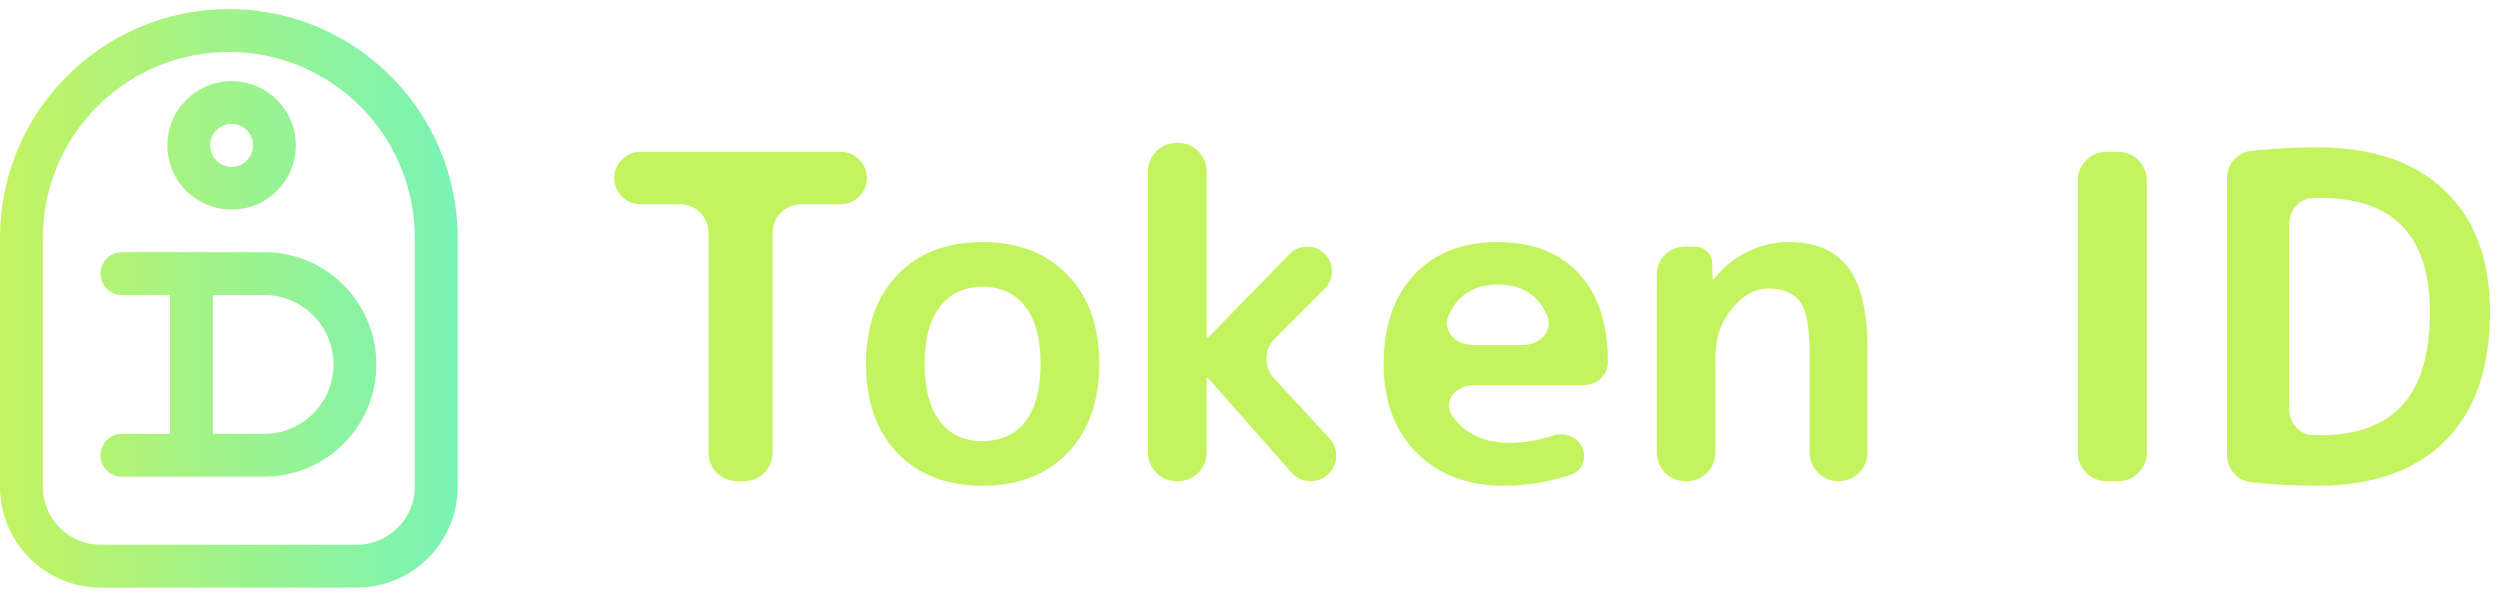
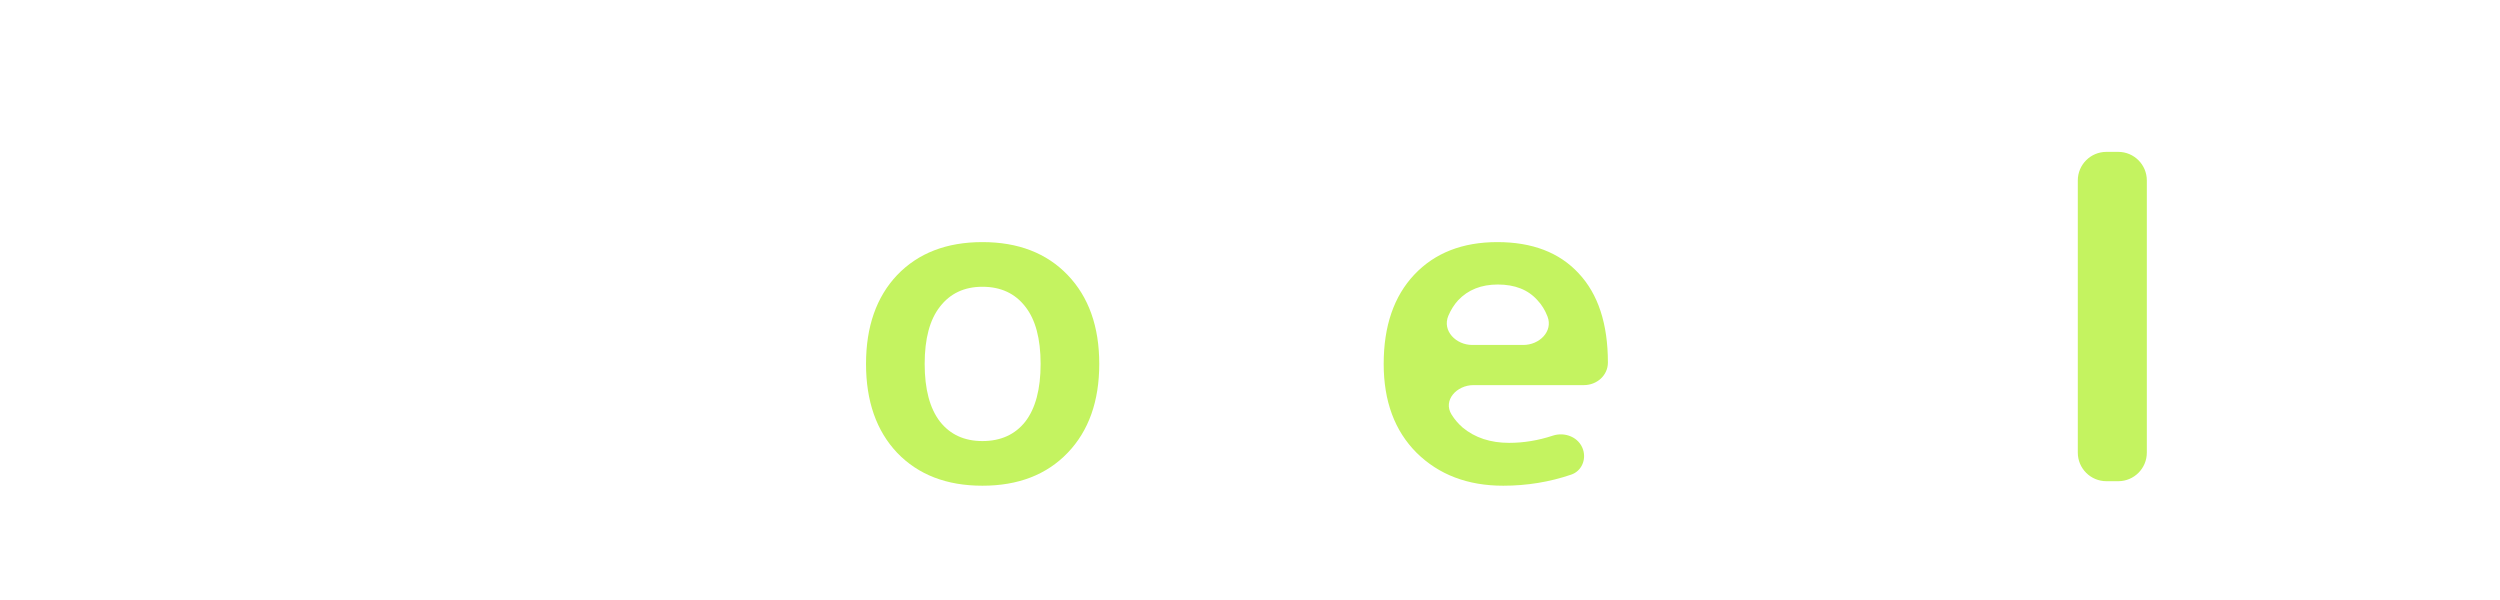
<svg xmlns="http://www.w3.org/2000/svg" width="175" height="42" viewBox="0 0 175 42" fill="none">
-   <path d="M174.296 21.842C174.296 25.779 173.244 28.79 171.139 30.874C169.054 32.958 166.075 34 162.202 34C160.583 34 159.04 33.919 157.573 33.756C156.598 33.647 155.886 32.805 155.886 31.823V12.493C155.886 11.511 156.598 10.669 157.573 10.56C159.04 10.398 160.583 10.316 162.202 10.316C166.054 10.316 169.033 11.326 171.139 13.348C173.244 15.348 174.296 18.179 174.296 21.842ZM170.096 21.842C170.096 16.516 167.539 13.853 162.423 13.853C162.239 13.853 162.059 13.856 161.882 13.863C160.925 13.899 160.244 14.734 160.244 15.692V28.624C160.244 29.582 160.925 30.417 161.882 30.453C162.059 30.46 162.239 30.463 162.423 30.463C164.991 30.463 166.907 29.758 168.17 28.348C169.454 26.937 170.096 24.769 170.096 21.842Z" fill="#C4F360" />
  <path d="M147.446 33.684C146.342 33.684 145.446 32.789 145.446 31.684V12.631C145.446 11.527 146.342 10.631 147.446 10.631H148.278C149.382 10.631 150.278 11.527 150.278 12.631V31.684C150.278 32.789 149.382 33.684 148.278 33.684H147.446Z" fill="#C4F360" />
-   <path d="M115.973 19.216C115.973 18.137 116.847 17.263 117.926 17.263H118.672C119.314 17.263 119.84 17.774 119.857 18.416L119.888 19.526C119.888 19.55 119.907 19.568 119.931 19.568C119.944 19.568 119.957 19.562 119.965 19.552C120.594 18.738 121.369 18.102 122.289 17.642C123.236 17.179 124.205 16.947 125.194 16.947C127.089 16.947 128.478 17.537 129.362 18.716C130.268 19.874 130.72 21.779 130.72 24.431V31.684C130.72 32.789 129.825 33.684 128.72 33.684H128.678C127.574 33.684 126.678 32.789 126.678 31.684V24.842C126.678 23.032 126.468 21.81 126.047 21.179C125.626 20.526 124.868 20.2 123.773 20.2C122.847 20.2 121.994 20.674 121.215 21.621C120.457 22.568 120.078 23.674 120.078 24.937V31.684C120.078 32.789 119.183 33.684 118.078 33.684H117.973C116.868 33.684 115.973 32.789 115.973 31.684V19.216Z" fill="#C4F360" />
  <path d="M101.384 22.105C100.94 23.156 101.918 24.147 103.059 24.147H106.637C107.754 24.147 108.728 23.198 108.326 22.156C108.156 21.714 107.923 21.336 107.626 21.021C106.974 20.284 106.047 19.916 104.847 19.916C103.69 19.916 102.763 20.284 102.068 21.021C101.787 21.329 101.559 21.69 101.384 22.105ZM103.14 26.958C101.969 26.958 100.99 28.021 101.608 29.016C101.817 29.353 102.076 29.657 102.384 29.926C103.247 30.642 104.332 31 105.637 31C106.659 31 107.677 30.832 108.691 30.497C109.551 30.212 110.533 30.609 110.813 31.47C111.048 32.19 110.703 32.979 109.986 33.223C108.465 33.741 106.878 34 105.226 34C102.742 34 100.721 33.231 99.163 31.695C97.626 30.158 96.858 28.084 96.858 25.474C96.858 22.821 97.574 20.737 99.005 19.221C100.437 17.705 102.374 16.947 104.816 16.947C107.258 16.947 109.153 17.674 110.5 19.126C111.868 20.579 112.553 22.663 112.553 25.379C112.553 26.282 111.778 26.958 110.875 26.958H103.14Z" fill="#C4F360" />
-   <path d="M84.539 26.436C84.531 26.427 84.519 26.421 84.507 26.421C84.483 26.421 84.463 26.441 84.463 26.465V31.684C84.463 32.789 83.568 33.684 82.463 33.684H82.358C81.253 33.684 80.358 32.789 80.358 31.684V12C80.358 10.895 81.253 10 82.358 10H82.463C83.568 10 84.463 10.895 84.463 12V23.629C84.463 23.654 84.483 23.674 84.507 23.674C84.519 23.674 84.531 23.669 84.539 23.66L90.271 17.784C90.596 17.451 91.041 17.263 91.507 17.263C93.044 17.263 93.814 19.122 92.727 20.21L89.232 23.704C88.473 24.463 88.449 25.686 89.177 26.475L93.059 30.681C94.117 31.827 93.304 33.684 91.744 33.684C91.231 33.684 90.742 33.464 90.403 33.079L84.539 26.436Z" fill="#C4F360" />
  <path d="M62.801 19.253C64.275 17.716 66.264 16.947 68.769 16.947C71.275 16.947 73.264 17.716 74.738 19.253C76.211 20.789 76.948 22.863 76.948 25.474C76.948 28.084 76.211 30.158 74.738 31.695C73.264 33.231 71.275 34 68.769 34C66.264 34 64.275 33.231 62.801 31.695C61.348 30.158 60.622 28.084 60.622 25.474C60.622 22.863 61.348 20.789 62.801 19.253ZM68.769 30.874C70.053 30.874 71.053 30.421 71.769 29.516C72.485 28.589 72.843 27.242 72.843 25.474C72.843 23.705 72.485 22.368 71.769 21.463C71.053 20.537 70.053 20.074 68.769 20.074C67.506 20.074 66.517 20.537 65.801 21.463C65.085 22.368 64.727 23.705 64.727 25.474C64.727 27.242 65.085 28.589 65.801 29.516C66.517 30.421 67.506 30.874 68.769 30.874Z" fill="#C4F360" />
-   <path d="M58.85 10.631C59.861 10.631 60.681 11.451 60.681 12.463C60.681 13.475 59.861 14.294 58.85 14.294H56.081C54.977 14.294 54.081 15.19 54.081 16.294V31.684C54.081 32.789 53.186 33.684 52.081 33.684H51.597C50.493 33.684 49.597 32.789 49.597 31.684V16.294C49.597 15.19 48.702 14.294 47.597 14.294H44.829C43.817 14.294 42.997 13.475 42.997 12.463C42.997 11.451 43.817 10.631 44.829 10.631H58.85Z" fill="#C4F360" />
-   <path fill-rule="evenodd" clip-rule="evenodd" d="M32.035 34.073V16.652C32.035 7.806 24.863 0.635 16.017 0.635C7.171 0.635 0 7.806 0 16.652V34.073C0 37.971 3.16 41.131 7.058 41.131H24.976C28.875 41.131 32.035 37.971 32.035 34.073ZM3 16.652C3 9.463 8.828 3.635 16.017 3.635C23.207 3.635 29.035 9.463 29.035 16.652V34.073C29.035 36.314 27.218 38.131 24.976 38.131H7.058C4.817 38.131 3 36.314 3 34.073V16.652ZM14.708 10.174C14.708 9.344 15.381 8.67 16.212 8.67C17.042 8.67 17.716 9.344 17.716 10.174C17.716 11.005 17.042 11.678 16.212 11.678C15.381 11.678 14.708 11.005 14.708 10.174ZM16.212 14.67C18.695 14.67 20.708 12.657 20.708 10.174C20.708 7.691 18.695 5.678 16.212 5.678C13.729 5.678 11.716 7.691 11.716 10.174C11.716 12.657 13.729 14.67 16.212 14.67ZM18.486 17.651C22.827 17.651 26.345 21.17 26.345 25.51C26.345 29.851 22.827 33.369 18.486 33.369H8.536C7.708 33.369 7.036 32.697 7.036 31.869C7.036 31.041 7.708 30.369 8.536 30.369H11.899V20.651H8.536C7.708 20.651 7.036 19.98 7.036 19.151C7.036 18.323 7.708 17.651 8.536 17.651H18.486ZM14.899 20.651H18.486C21.17 20.651 23.345 22.827 23.345 25.51C23.345 28.194 21.17 30.369 18.486 30.369H14.899V20.651Z" fill="url(#paint0_linear_99_37)" />
  <defs>
    <linearGradient id="paint0_linear_99_37" x1="0" y1="1" x2="32" y2="1" gradientUnits="userSpaceOnUse">
      <stop stop-color="#C4F361" />
      <stop offset="1" stop-color="#79F3B5" />
    </linearGradient>
  </defs>
</svg>